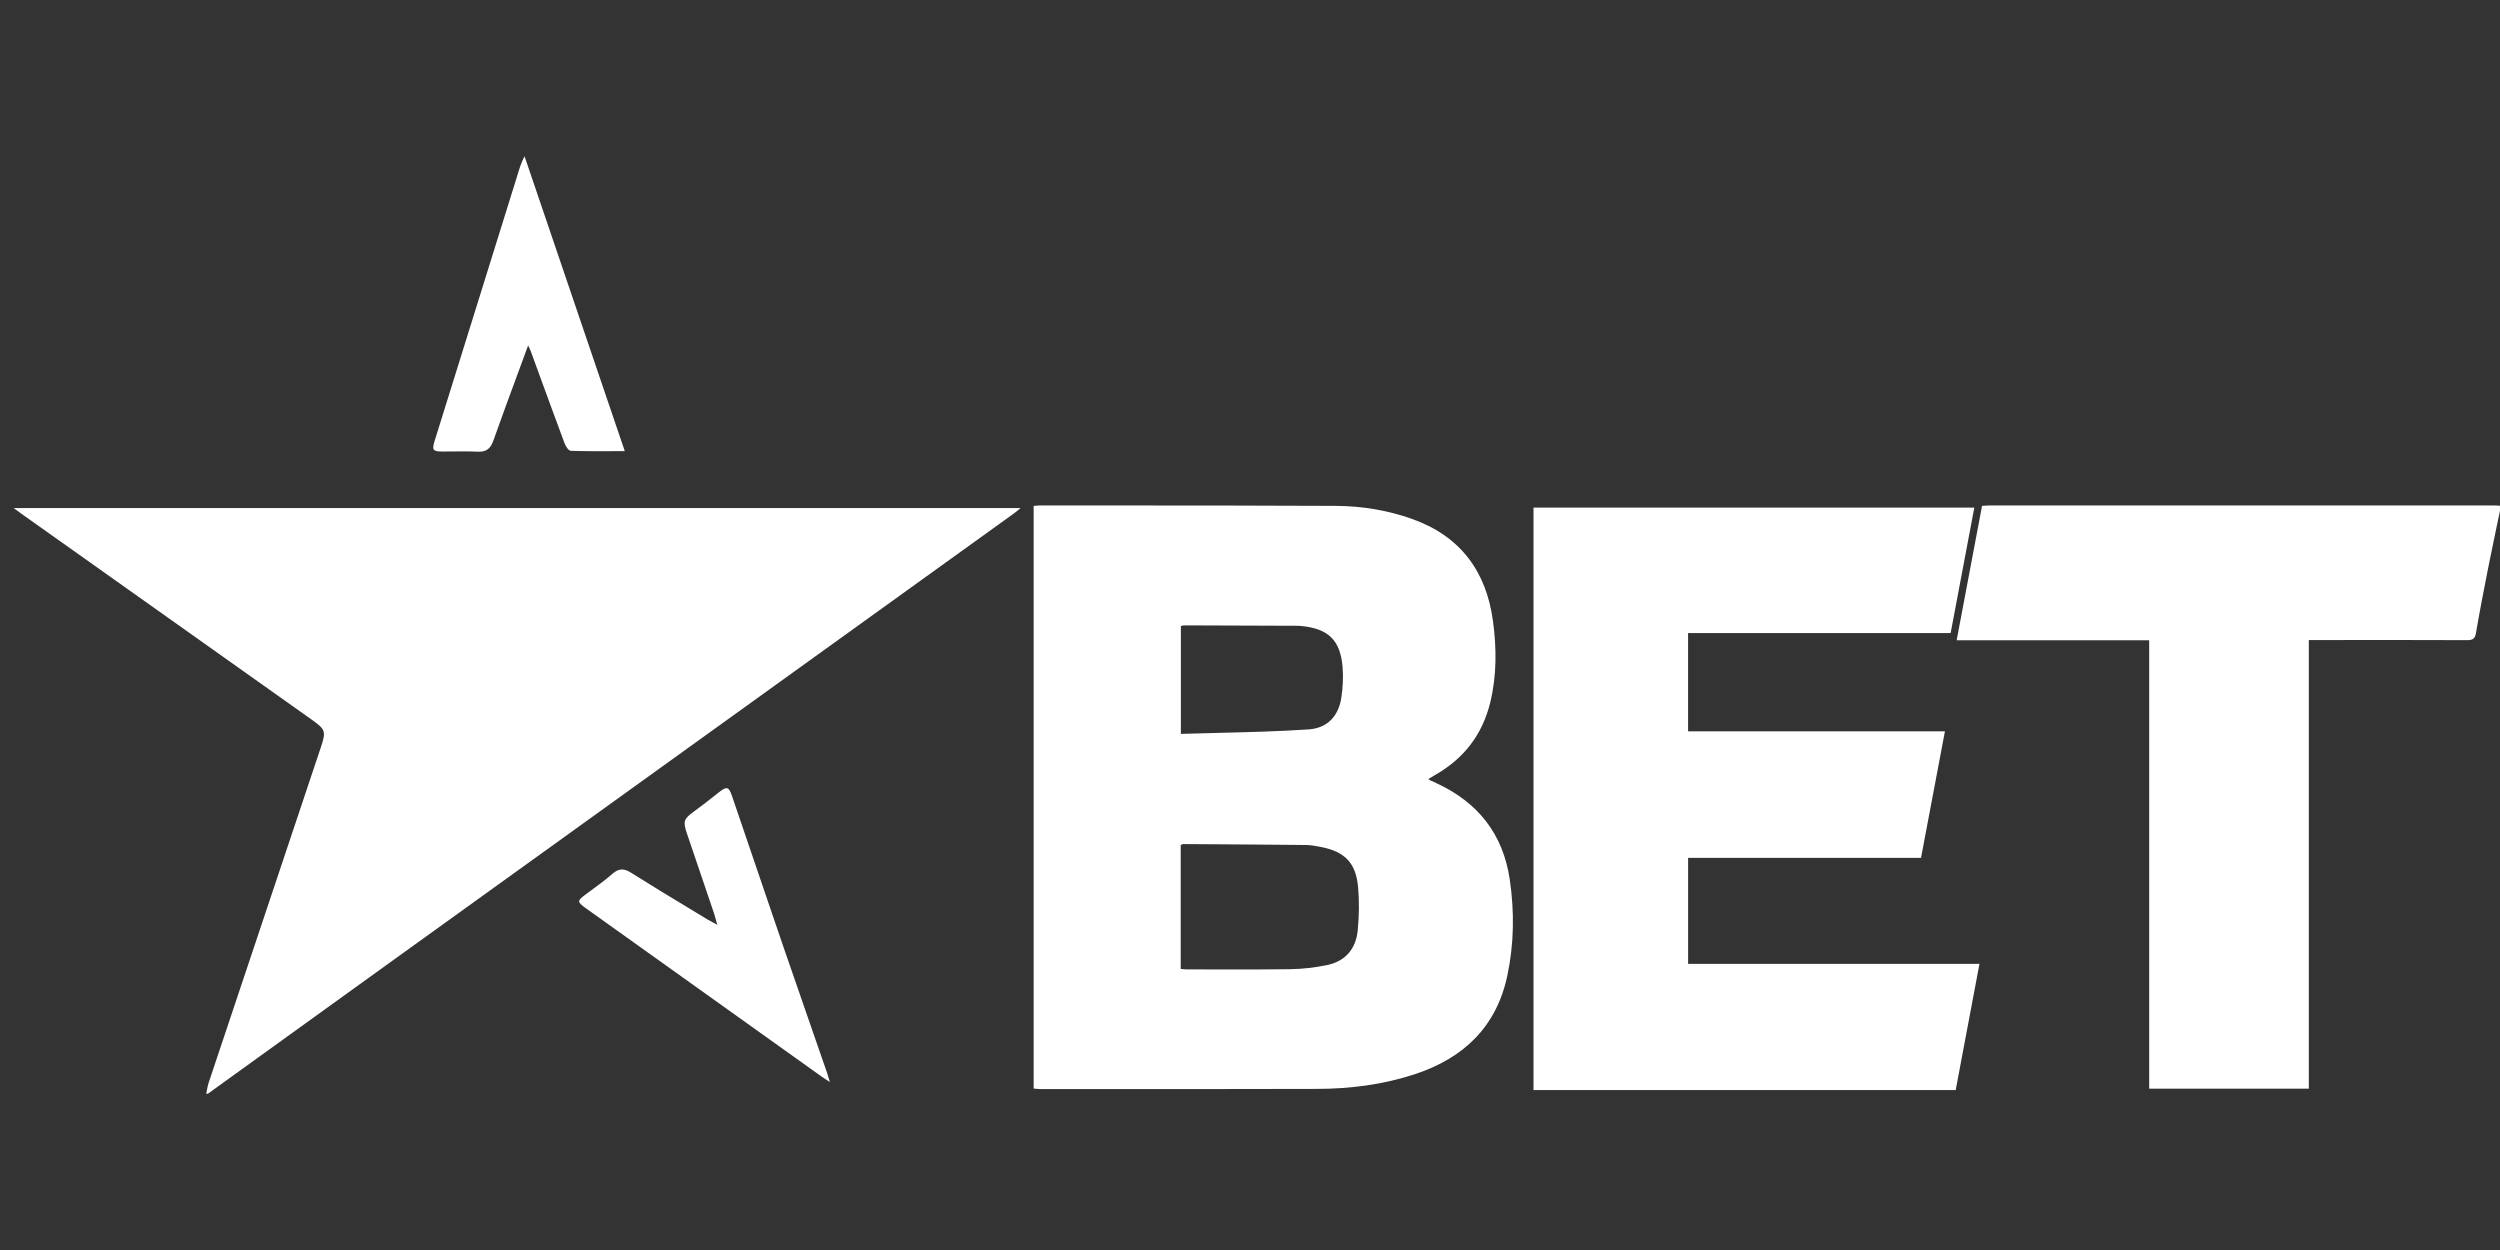
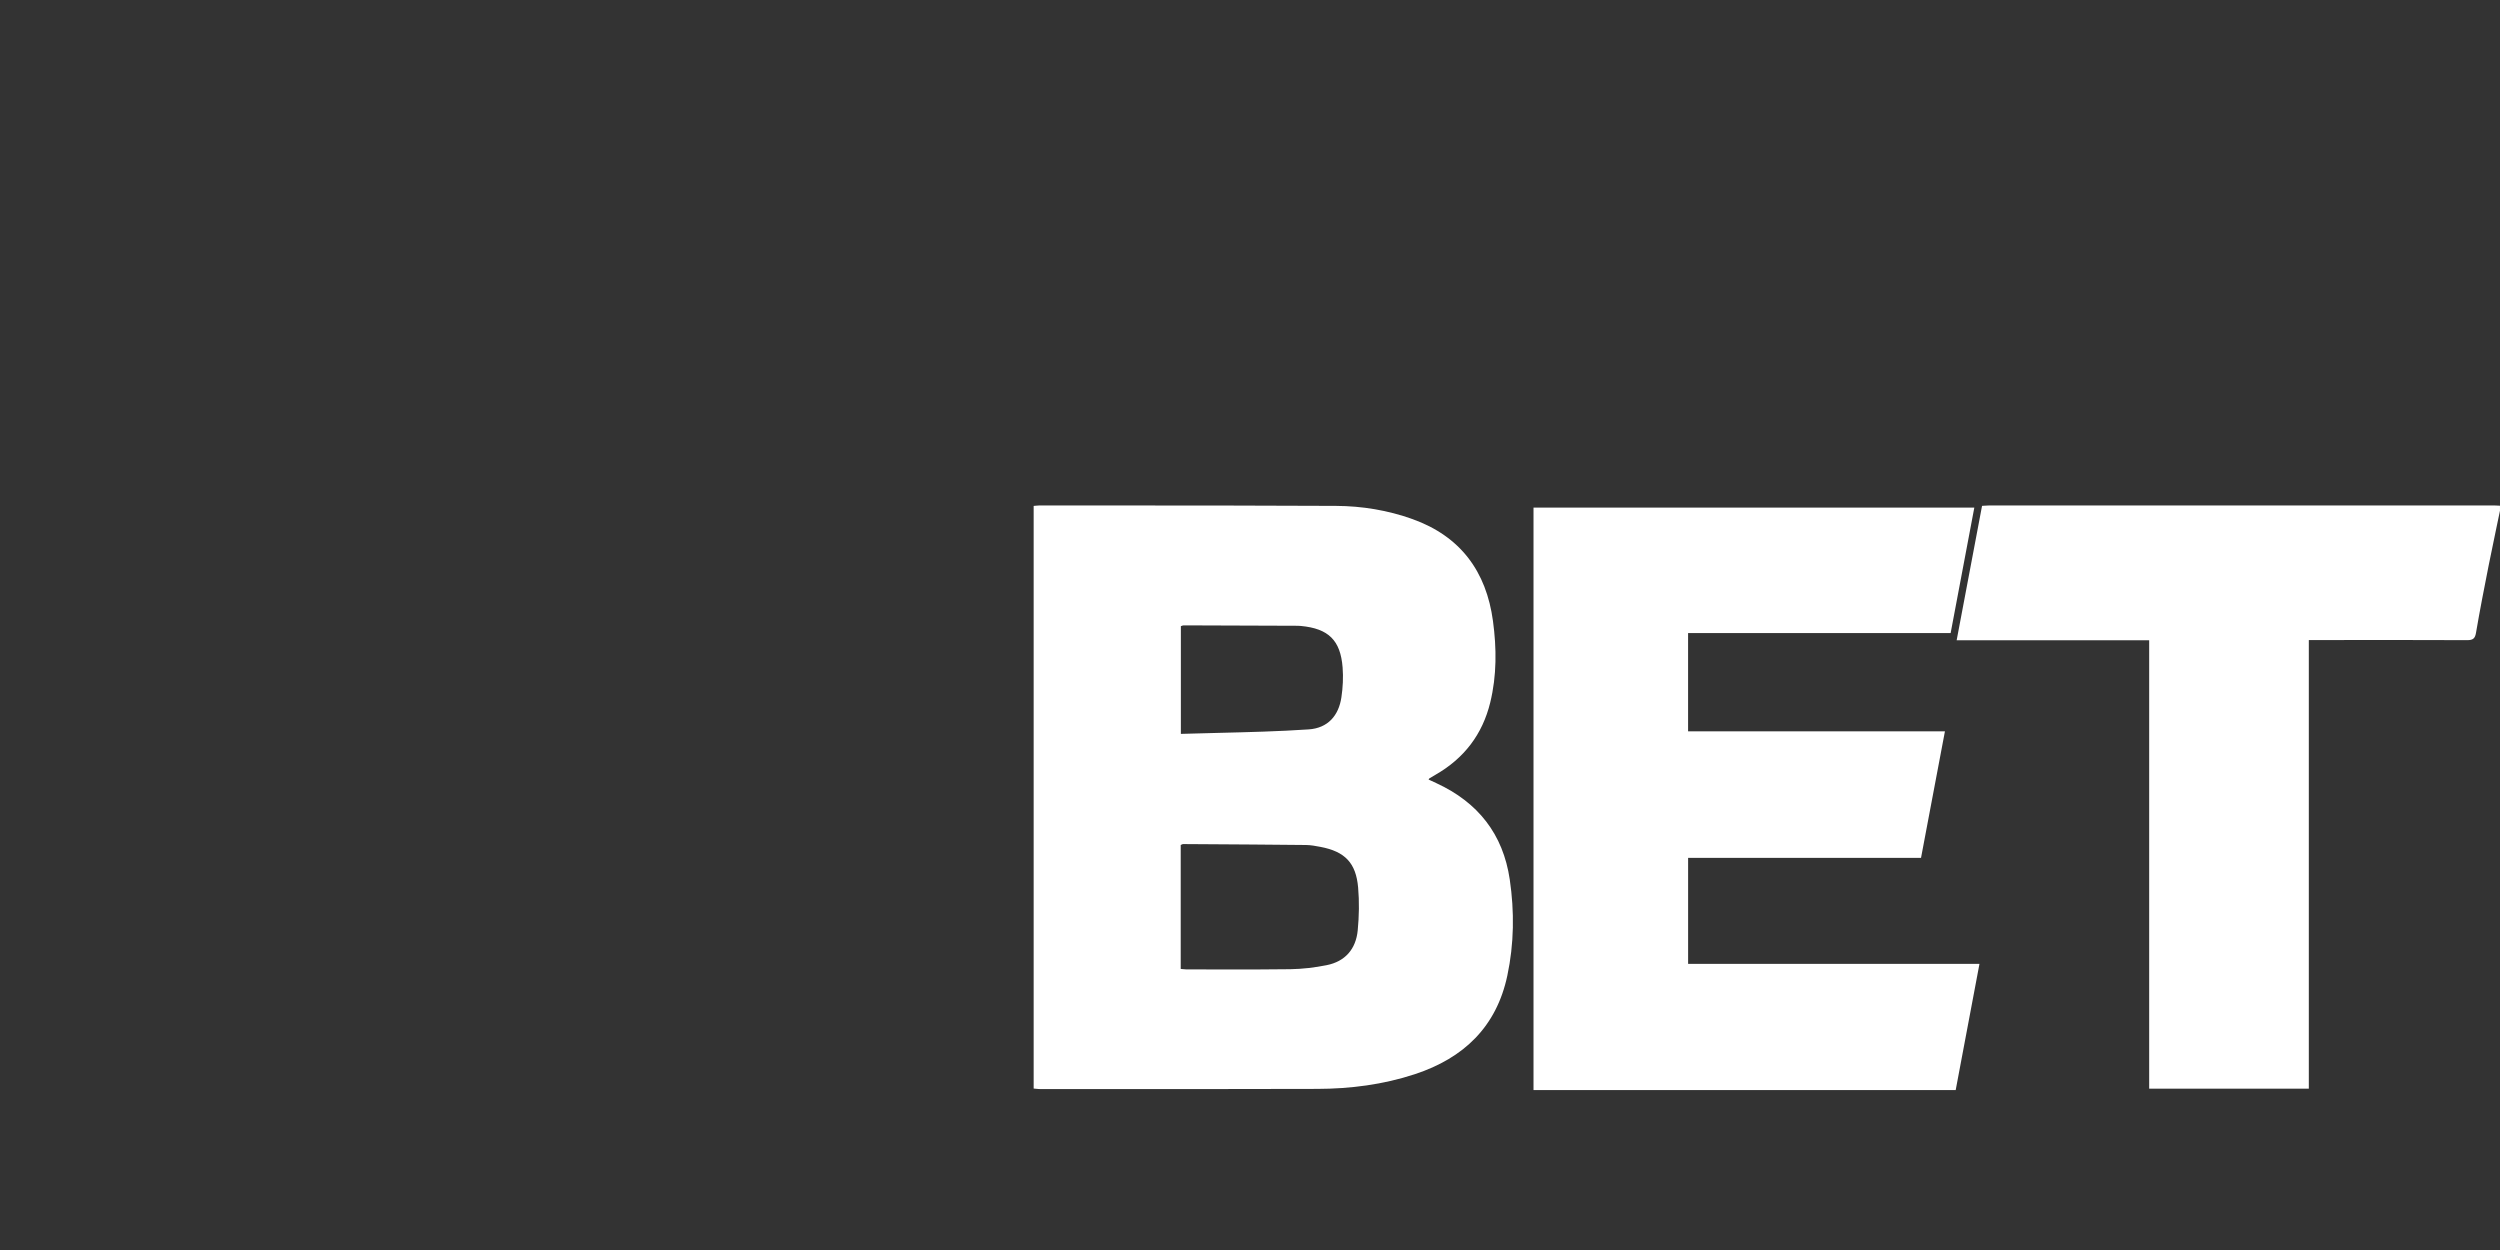
<svg xmlns="http://www.w3.org/2000/svg" width="400" height="200" viewBox="0 0 400 200" fill="none">
  <rect x="0" y="0" width="400" height="200" fill="#333333" stroke="none" />
  <path fill-rule="evenodd" clip-rule="evenodd" d="M400 81.693C399.806 82.63 399.61 83.567 399.413 84.503C399 86.473 398.586 88.443 398.196 90.417C397.484 94.026 396.775 97.634 396.159 101.258C395.998 102.216 395.622 102.427 394.723 102.424C388.648 102.4 382.572 102.403 376.497 102.405H376.496H376.496C374.709 102.406 372.923 102.406 371.137 102.406H369.411V174.186H343.869V102.44H313.065C313.836 98.363 314.595 94.346 315.351 90.341C315.943 87.207 316.534 84.081 317.128 80.938C317.263 80.93 317.395 80.921 317.524 80.911L317.524 80.911C317.787 80.892 318.04 80.873 318.293 80.873C345.225 80.87 372.156 80.87 399.088 80.873C399.304 80.873 399.522 80.886 399.739 80.9C399.826 80.905 399.912 80.91 399.997 80.915V81.693H400ZM228.577 124.729L228.98 124.916C229.264 125.049 229.548 125.181 229.832 125.312C236.478 128.379 240.493 133.453 241.562 140.722C242.318 145.861 242.253 151.008 241.174 156.093C239.437 164.286 234.199 169.292 226.392 171.865C221.316 173.536 216.073 174.208 210.753 174.223C199.55 174.255 188.346 174.254 177.142 174.252C173.578 174.252 170.014 174.251 166.449 174.252C166.215 174.252 165.983 174.228 165.73 174.202C165.62 174.191 165.505 174.179 165.385 174.169V80.947C165.509 80.937 165.626 80.925 165.737 80.913C165.947 80.891 166.139 80.871 166.329 80.871C170.428 80.875 174.527 80.876 178.626 80.876C190.337 80.879 202.048 80.882 213.76 80.942C217.939 80.962 222.062 81.642 226.02 83.063C233.701 85.823 237.81 91.454 238.876 99.364C239.463 103.711 239.492 108.085 238.438 112.399C237.192 117.512 234.243 121.35 229.675 123.964C229.339 124.156 229.005 124.359 228.674 124.562C228.654 124.576 228.641 124.602 228.622 124.643C228.61 124.666 228.596 124.695 228.577 124.729ZM189.261 155.062L189.262 155.062L189.262 155.062C189.461 155.085 189.628 155.104 189.796 155.104C191.351 155.104 192.906 155.108 194.461 155.112H194.461H194.462C198.461 155.123 202.46 155.134 206.457 155.072C208.394 155.044 210.352 154.807 212.253 154.429C215.243 153.836 216.946 151.831 217.235 148.86C217.454 146.595 217.496 144.278 217.301 142.013C216.959 138.048 215.178 136.244 211.27 135.5C210.506 135.354 209.726 135.208 208.952 135.2C203.276 135.139 197.599 135.104 191.923 135.068H191.923L189.303 135.052C189.225 135.052 189.148 135.09 189.059 135.133C189.015 135.156 188.967 135.179 188.914 135.2V155.025C189.042 155.037 189.156 155.05 189.261 155.062ZM194.919 117.262L194.92 117.262H194.92C199.767 117.144 204.585 117.027 209.39 116.703C212.472 116.494 214.19 114.487 214.623 111.579C214.857 110.006 214.944 108.377 214.818 106.796C214.479 102.43 212.545 100.572 208.154 100.155C207.982 100.139 207.807 100.126 207.635 100.124C201.557 100.1 195.48 100.077 189.402 100.059C189.294 100.059 189.187 100.097 189.08 100.136C189.033 100.153 188.985 100.17 188.938 100.184V117.421C190.937 117.358 192.93 117.31 194.919 117.262ZM316.715 154.219C316.715 154.218 316.715 154.217 316.715 154.216L316.718 154.219H316.715ZM314.144 167.864C314.992 163.363 315.842 158.848 316.715 154.219H270.098V137.263H307.363C307.894 134.453 308.421 131.661 308.949 128.866C309.692 124.937 310.435 121.003 311.19 117.008H270.093V101.288H312.103C312.669 98.291 313.229 95.323 313.787 92.365C314.488 88.645 315.187 84.941 315.891 81.213H245.362V174.409H312.911C313.323 172.223 313.733 170.045 314.144 167.864Z" fill="white" />
-   <path fill-rule="evenodd" clip-rule="evenodd" d="M82.975 59.412L82.972 59.417L82.972 59.417C81.579 63.196 80.227 66.86 78.922 70.54C78.474 71.805 77.78 72.334 76.435 72.271C75.076 72.208 73.713 72.221 72.352 72.233H72.351H72.351C71.847 72.237 71.343 72.242 70.839 72.242C69.251 72.245 69.077 72.026 69.551 70.506C70.642 67.008 71.732 63.511 72.822 60.013L72.846 59.939L72.862 59.885C76.119 49.439 79.375 38.994 82.627 28.549C82.685 28.363 82.741 28.178 82.797 27.992C83.096 27.006 83.397 26.01 83.926 25C86.127 31.475 88.328 37.95 90.535 44.443C93.661 53.637 96.798 62.867 99.966 72.183C99.248 72.183 98.544 72.185 97.85 72.187H97.85C95.596 72.194 93.455 72.201 91.318 72.128C90.971 72.115 90.514 71.417 90.34 70.948C88.951 67.229 87.59 63.499 86.228 59.769L86.228 59.769C85.782 58.546 85.335 57.323 84.888 56.101C84.843 55.98 84.786 55.864 84.695 55.679C84.642 55.572 84.579 55.442 84.499 55.276L84.497 55.278C83.984 56.675 83.477 58.051 82.975 59.412ZM32.998 174.997C33.038 174.811 33.072 174.623 33.107 174.435C33.18 174.033 33.254 173.631 33.382 173.248C36.61 163.584 39.844 153.922 43.077 144.26C45.826 136.047 48.574 127.833 51.32 119.619C52.201 116.979 52.105 116.727 49.808 115.097C39.242 107.599 28.674 100.104 18.104 92.609L18.099 92.606L18.072 92.587C13.298 89.201 8.523 85.815 3.749 82.429C3.456 82.222 3.166 82.009 2.82 81.755C2.627 81.613 2.417 81.459 2.179 81.286H163.298C163.162 81.397 163.037 81.502 162.92 81.601C162.698 81.788 162.501 81.954 162.292 82.103C145.547 94.155 128.802 106.205 112.056 118.256L111.933 118.344C95.171 130.406 78.409 142.468 61.648 154.532C54.79 159.469 47.936 164.413 41.083 169.357C38.475 171.238 35.867 173.119 33.259 175H32.998V174.997ZM132.287 172.805C132.431 172.898 132.59 173.001 132.77 173.118L132.772 173.116C132.703 172.885 132.645 172.684 132.592 172.504C132.502 172.19 132.428 171.936 132.342 171.686C131.549 169.397 130.753 167.108 129.958 164.819C128.397 160.328 126.837 155.839 125.294 151.343C123.574 146.333 121.869 141.318 120.165 136.303C119.156 133.337 118.148 130.37 117.136 127.404C116.601 125.834 116.294 125.767 114.987 126.8C114.894 126.874 114.8 126.948 114.706 127.023C113.507 127.969 112.307 128.917 111.071 129.812C109.387 131.031 109.243 131.398 109.921 133.395L109.933 133.428C111.376 137.674 112.819 141.919 114.255 146.167C114.356 146.468 114.439 146.777 114.546 147.179C114.607 147.406 114.676 147.663 114.761 147.966C114.5 147.824 114.275 147.705 114.076 147.599C113.711 147.404 113.429 147.254 113.157 147.089C112.153 146.479 111.147 145.871 110.141 145.262C107.066 143.403 103.992 141.544 100.952 139.625C99.797 138.896 98.973 138.945 97.959 139.833C96.872 140.785 95.7 141.643 94.531 142.499C94.3 142.668 94.069 142.837 93.839 143.007C92.296 144.147 92.275 144.275 93.811 145.371C106.37 154.345 118.935 163.314 131.5 172.283C131.735 172.45 131.977 172.606 132.287 172.805Z" fill="white" />
</svg>